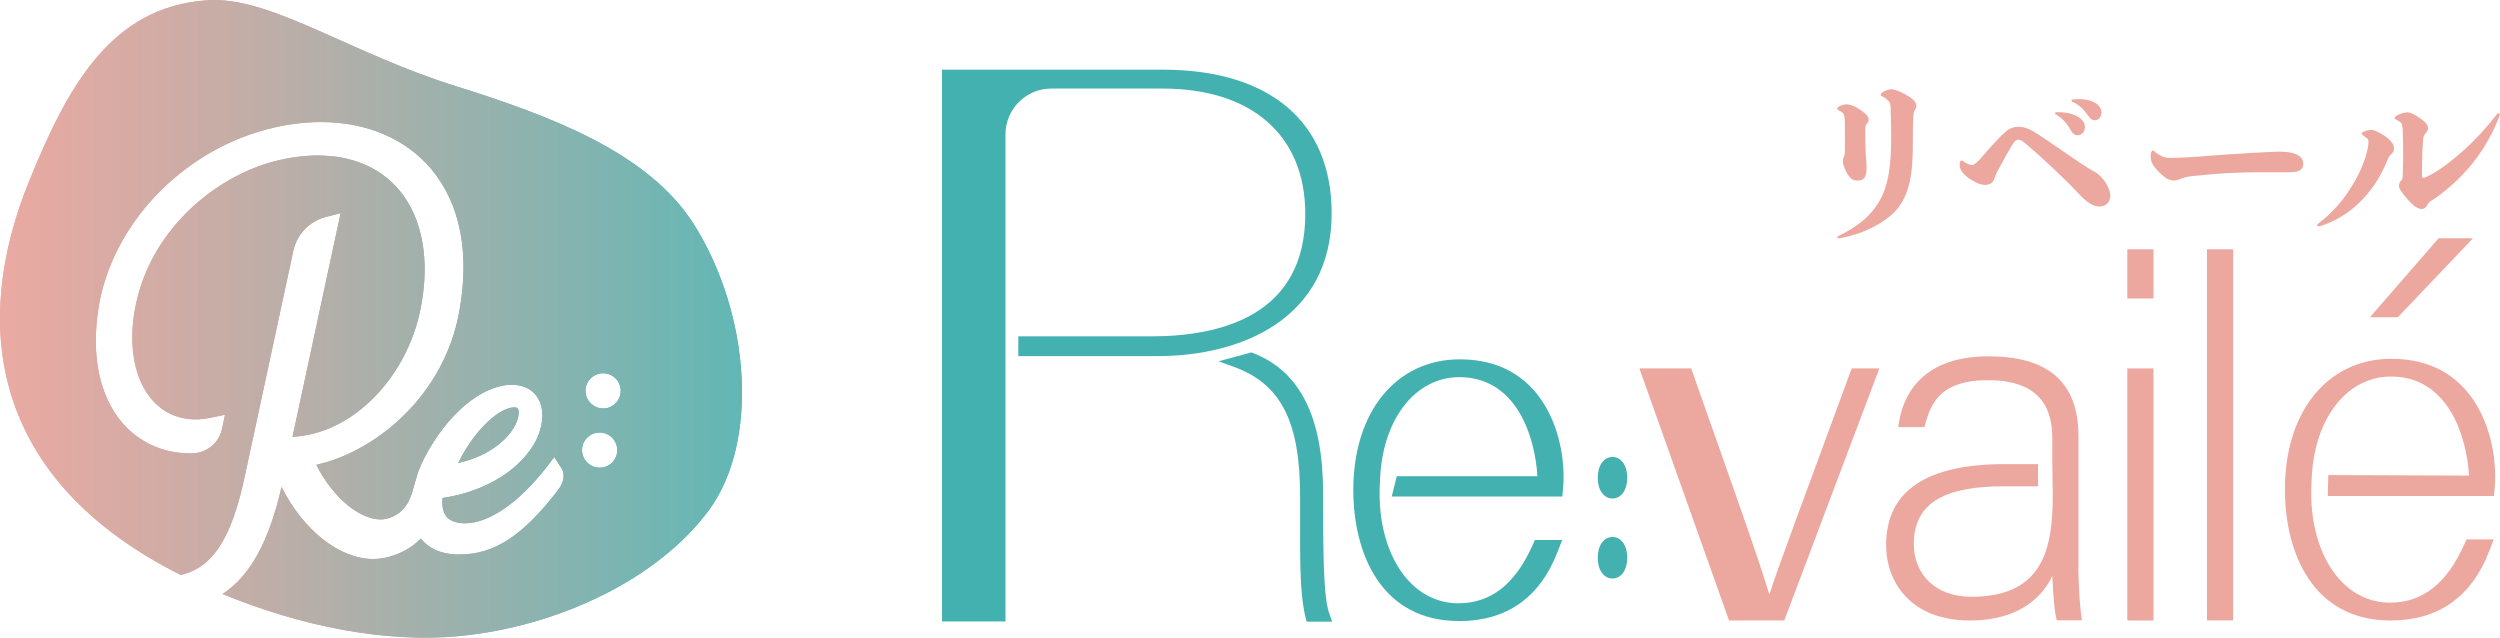
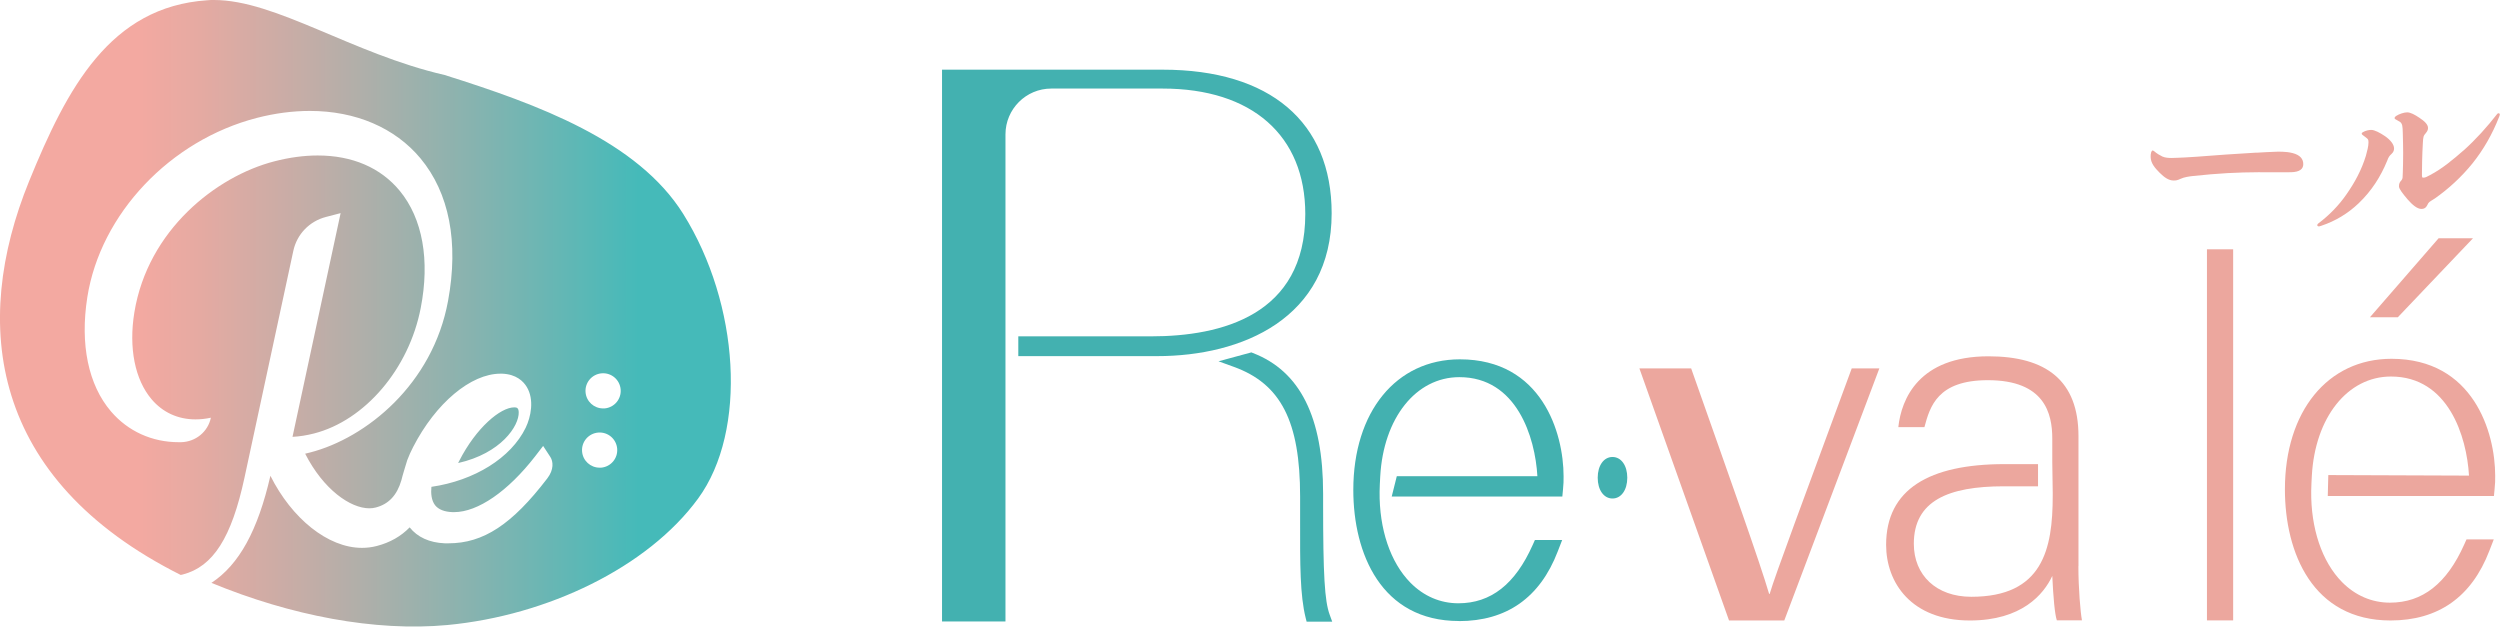
<svg xmlns="http://www.w3.org/2000/svg" xmlns:xlink="http://www.w3.org/1999/xlink" id="_レイヤー_2" viewBox="0 0 280.59 71.59">
  <defs>
    <style>.cls-1{clip-path:url(#clippath);}.cls-2,.cls-3,.cls-4,.cls-5{stroke-width:0px;}.cls-2,.cls-6{fill:url(#_新規グラデーションスウォッチ_1);}.cls-3{fill:#43b1b0;}.cls-4{fill:url(#_新規グラデーションスウォッチ_1-2);}.cls-5{fill:#eca79e;}</style>
    <linearGradient id="_新規グラデーションスウォッチ_1" x1="0" y1="35.8" x2="83.3" y2="35.8" gradientUnits="userSpaceOnUse">
      <stop offset="0" stop-color="#f3a9a1" />
      <stop offset=".19" stop-color="#f3a9a1" />
      <stop offset=".27" stop-color="#e5aaa2" />
      <stop offset=".42" stop-color="#c2ada7" />
      <stop offset=".63" stop-color="#89b3af" />
      <stop offset=".86" stop-color="#45bab9" />
      <stop offset="1" stop-color="#45bab9" />
    </linearGradient>
    <clipPath id="clippath">
      <path class="cls-2" d="M51.53,51.75c-.04.07-.07.14-.11.22,4.82-1.09,6.85-4.17,6.8-5.71-.02-.52-.25-.53-.5-.54-1.54,0-4.27,2.26-6.19,6.03M65.33,50.68c-.09-1.09.72-2.04,1.81-2.13,1.09-.09,2.04.72,2.13,1.81.09,1.09-.72,2.04-1.81,2.13-.05,0-.11,0-.16,0-1.02,0-1.89-.78-1.97-1.82M65.72,44.03c-.09-1.09.72-2.04,1.81-2.13,1.09-.09,2.04.72,2.13,1.81.09,1.09-.72,2.04-1.81,2.13-.06,0-.11,0-.16,0-1.02,0-1.89-.78-1.97-1.82M23.25.03C12.36.77,7.53,9.87,3.27,20.33-3.28,36.39-1.14,53.78,20.28,64.53c.08-.02.16-.03.23-.05,3.41-.88,5.48-4.13,6.93-10.87l5.48-25.45c.4-1.87,1.81-3.33,3.66-3.81l1.65-.43-5.4,25.11c.79-.04,1.6-.17,2.42-.38,5.72-1.47,10.65-7.26,11.97-14.08,1.05-5.37.21-10.04-2.35-13.15-2.14-2.6-5.33-3.97-9.21-3.97-1.54,0-3.19.22-4.88.66-6.5,1.68-14.19,7.7-15.7,16.95-.65,3.99.06,7.55,1.94,9.76,1.25,1.47,2.96,2.25,4.92,2.25.56,0,1.14-.06,1.73-.19l1.58-.33-.33,1.58c-.33,1.58-1.71,2.71-3.34,2.75h-.27c-2.99,0-5.69-1.22-7.6-3.45-2.55-2.98-3.49-7.53-2.66-12.82,1.47-9.35,9.3-17.62,19.04-20.13,2.02-.52,4.02-.78,5.94-.78,5.14,0,9.55,1.89,12.41,5.32,3.23,3.88,4.31,9.41,3.1,15.99-1.72,9.4-9.23,15.41-15.47,17.02-.19.05-.38.09-.57.14,2.05,4.03,5.08,6.13,7.2,6.13.25,0,.5-.03.72-.09,1.44-.37,2.39-1.37,2.88-3.06.07-.36.66-2.26.66-2.26.19-.5.41-.99.66-1.47,2.53-4.92,6.47-8.23,9.8-8.23.07,0,.13,0,.19,0,1.58.06,2.38.85,2.77,1.5.85,1.42.46,3.35-.13,4.57-1.65,3.39-5.75,5.93-10.58,6.63-.07.72-.01,1.51.41,2.06.38.48,1.04.75,1.97.78h.17c2.66,0,6.05-2.34,9.09-6.26l.9-1.17.81,1.24c.32.49.42,1.41-.34,2.4-3.96,5.18-7.18,7.29-11.1,7.29-.14,0-.27,0-.41,0-1.72-.07-3.07-.69-3.94-1.79-.98,1.01-2.22,1.71-3.69,2.09-.54.14-1.1.21-1.66.21-3.84,0-7.89-3.31-10.28-8.09-1.41,6.13-3.5,9.97-6.62,12.02,8.92,3.68,18.37,5.49,26.49,4.73,11.22-1.06,22.48-6.47,28.13-14.19,5.58-7.62,4.64-21.86-1.66-31.94-5.13-8.2-16.27-12.29-26.78-15.6C39.53,6.03,30.95,0,24.02,0c-.26,0-.52,0-.77.03" />
    </clipPath>
    <linearGradient id="_新規グラデーションスウォッチ_1-2" x1="-39.37" y1="36.09" x2="121.3" y2="36.09" gradientTransform="translate(37.52 -18.39) rotate(45)" xlink:href="#_新規グラデーションスウォッチ_1" />
  </defs>
  <g id="_レイヤー_1-2">
-     <path class="cls-6" d="M51.53,51.75c-.04.07-.07.14-.11.22,4.82-1.09,6.85-4.17,6.8-5.71-.02-.52-.25-.53-.5-.54-1.54,0-4.27,2.26-6.19,6.03M65.33,50.68c-.09-1.09.72-2.04,1.81-2.13,1.09-.09,2.04.72,2.13,1.81.09,1.09-.72,2.04-1.81,2.13-.05,0-.11,0-.16,0-1.02,0-1.89-.78-1.97-1.82M65.72,44.03c-.09-1.09.72-2.04,1.81-2.13,1.09-.09,2.04.72,2.13,1.81.09,1.09-.72,2.04-1.81,2.13-.06,0-.11,0-.16,0-1.02,0-1.89-.78-1.97-1.82M23.25.03C12.36.77,7.53,9.87,3.27,20.33-3.28,36.39-1.14,53.78,20.28,64.53c.08-.02.16-.03.23-.05,3.41-.88,5.48-4.13,6.93-10.87l5.48-25.45c.4-1.87,1.81-3.33,3.66-3.81l1.65-.43-5.4,25.11c.79-.04,1.6-.17,2.42-.38,5.72-1.47,10.65-7.26,11.97-14.08,1.05-5.37.21-10.04-2.35-13.15-2.14-2.6-5.33-3.97-9.21-3.97-1.54,0-3.19.22-4.88.66-6.5,1.68-14.19,7.7-15.7,16.95-.65,3.99.06,7.55,1.94,9.76,1.25,1.47,2.96,2.25,4.92,2.25.56,0,1.14-.06,1.73-.19l1.58-.33-.33,1.58c-.33,1.58-1.71,2.71-3.34,2.75h-.27c-2.99,0-5.69-1.22-7.6-3.45-2.55-2.98-3.49-7.53-2.66-12.82,1.47-9.35,9.3-17.62,19.04-20.13,2.02-.52,4.02-.78,5.94-.78,5.14,0,9.55,1.89,12.41,5.32,3.23,3.88,4.31,9.41,3.1,15.99-1.72,9.4-9.23,15.41-15.47,17.02-.19.05-.38.09-.57.14,2.05,4.03,5.08,6.13,7.2,6.13.25,0,.5-.03.72-.09,1.44-.37,2.39-1.37,2.88-3.06.07-.36.66-2.26.66-2.26.19-.5.41-.99.66-1.47,2.53-4.92,6.47-8.23,9.8-8.23.07,0,.13,0,.19,0,1.58.06,2.38.85,2.77,1.5.85,1.42.46,3.35-.13,4.57-1.65,3.39-5.75,5.93-10.58,6.63-.07.72-.01,1.51.41,2.06.38.48,1.04.75,1.97.78h.17c2.66,0,6.05-2.34,9.09-6.26l.9-1.17.81,1.24c.32.49.42,1.41-.34,2.4-3.96,5.18-7.18,7.29-11.1,7.29-.14,0-.27,0-.41,0-1.72-.07-3.07-.69-3.94-1.79-.98,1.01-2.22,1.71-3.69,2.09-.54.14-1.1.21-1.66.21-3.84,0-7.89-3.31-10.28-8.09-1.41,6.13-3.5,9.97-6.62,12.02,8.92,3.68,18.37,5.49,26.49,4.73,11.22-1.06,22.48-6.47,28.13-14.19,5.58-7.62,4.64-21.86-1.66-31.94-5.13-8.2-16.27-12.29-26.78-15.6C39.53,6.03,30.95,0,24.02,0c-.26,0-.52,0-.77.03" />
+     <path class="cls-6" d="M51.53,51.75c-.04.07-.07.14-.11.22,4.82-1.09,6.85-4.17,6.8-5.71-.02-.52-.25-.53-.5-.54-1.54,0-4.27,2.26-6.19,6.03M65.33,50.68c-.09-1.09.72-2.04,1.81-2.13,1.09-.09,2.04.72,2.13,1.81.09,1.09-.72,2.04-1.81,2.13-.05,0-.11,0-.16,0-1.02,0-1.89-.78-1.97-1.82M65.72,44.03c-.09-1.09.72-2.04,1.81-2.13,1.09-.09,2.04.72,2.13,1.81.09,1.09-.72,2.04-1.81,2.13-.06,0-.11,0-.16,0-1.02,0-1.89-.78-1.97-1.82M23.25.03C12.36.77,7.53,9.87,3.27,20.33-3.28,36.39-1.14,53.78,20.28,64.53c.08-.02.16-.03.23-.05,3.41-.88,5.48-4.13,6.93-10.87l5.48-25.45c.4-1.87,1.81-3.33,3.66-3.81l1.65-.43-5.4,25.11c.79-.04,1.6-.17,2.42-.38,5.72-1.47,10.65-7.26,11.97-14.08,1.05-5.37.21-10.04-2.35-13.15-2.14-2.6-5.33-3.97-9.21-3.97-1.54,0-3.19.22-4.88.66-6.5,1.68-14.19,7.7-15.7,16.95-.65,3.99.06,7.55,1.94,9.76,1.25,1.47,2.96,2.25,4.92,2.25.56,0,1.14-.06,1.73-.19c-.33,1.58-1.71,2.71-3.34,2.75h-.27c-2.99,0-5.69-1.22-7.6-3.45-2.55-2.98-3.49-7.53-2.66-12.82,1.47-9.35,9.3-17.62,19.04-20.13,2.02-.52,4.02-.78,5.94-.78,5.14,0,9.55,1.89,12.41,5.32,3.23,3.88,4.31,9.41,3.1,15.99-1.72,9.4-9.23,15.41-15.47,17.02-.19.05-.38.09-.57.14,2.05,4.03,5.08,6.13,7.2,6.13.25,0,.5-.03.72-.09,1.44-.37,2.39-1.37,2.88-3.06.07-.36.66-2.26.66-2.26.19-.5.41-.99.66-1.47,2.53-4.92,6.47-8.23,9.8-8.23.07,0,.13,0,.19,0,1.58.06,2.38.85,2.77,1.5.85,1.42.46,3.35-.13,4.57-1.65,3.39-5.75,5.93-10.58,6.63-.07.72-.01,1.51.41,2.06.38.48,1.04.75,1.97.78h.17c2.66,0,6.05-2.34,9.09-6.26l.9-1.17.81,1.24c.32.49.42,1.41-.34,2.4-3.96,5.18-7.18,7.29-11.1,7.29-.14,0-.27,0-.41,0-1.72-.07-3.07-.69-3.94-1.79-.98,1.01-2.22,1.71-3.69,2.09-.54.14-1.1.21-1.66.21-3.84,0-7.89-3.31-10.28-8.09-1.41,6.13-3.5,9.97-6.62,12.02,8.92,3.68,18.37,5.49,26.49,4.73,11.22-1.06,22.48-6.47,28.13-14.19,5.58-7.62,4.64-21.86-1.66-31.94-5.13-8.2-16.27-12.29-26.78-15.6C39.53,6.03,30.95,0,24.02,0c-.26,0-.52,0-.77.03" />
    <g class="cls-1">
-       <rect class="cls-4" x="-15.84" y="-20.71" width="113.61" height="113.61" transform="translate(-13.52 39.54) rotate(-45)" />
-     </g>
+       </g>
    <path class="cls-3" d="M163.75,69.7c-8.74,0-11.86-7.6-11.86-14.71,0-8.77,4.81-14.66,11.96-14.66,9.19,0,11.64,8.25,11.64,13.13,0,.62,0,.79-.06,1.41l-.08.86h-19.15l.57-2.28h15.78c-.25-4.39-2.32-11.12-8.76-11.12-4.87,0-8.52,4.59-8.88,11.15-.02.42-.07,1.26-.07,1.69-.05,4.21,1.21,7.95,3.46,10.23,1.49,1.51,3.35,2.31,5.38,2.31,3.65,0,6.38-2.14,8.34-6.54l.25-.56h3.06l-.5,1.29c-1.99,5.18-5.73,7.81-11.1,7.81" />
    <path class="cls-3" d="M146.65,69.77l-.11-.43c-.63-2.55-.63-5.91-.62-11.01v-2.6c0-8.44-2.16-12.65-7.45-14.56l-1.71-.62,3.69-1,.17.07c5.3,2.04,7.88,7.2,7.88,15.76v1.12c0,8.04.17,10.96.74,12.5l.28.77h-2.88Z" />
    <path class="cls-3" d="M105.73,69.77V7.82h24.76c12.05,0,18.97,5.88,18.97,16.12,0,11.82-10.11,16.03-19.57,16.03h-15.6v-2.22h14.91c7.89,0,17.3-2.38,17.3-13.73,0-8.81-5.98-14.08-16.01-14.08h-12.5c-2.84,0-5.14,2.31-5.14,5.14v54.67h-7.11Z" />
    <path class="cls-3" d="M180.98,55.95c-.98,0-1.66-.96-1.66-2.33s.68-2.33,1.66-2.33,1.66.96,1.66,2.33-.68,2.33-1.66,2.33" />
-     <path class="cls-3" d="M180.98,64.93c-.98,0-1.66-.96-1.66-2.33s.68-2.33,1.66-2.33,1.66.96,1.66,2.33-.68,2.33-1.66,2.33" />
-     <path class="cls-5" d="M212.21,12.4c-.02-.8-.08-.91-.39-1.2-.23-.21-.37-.31-.6-.39-.1-.04-.14-.1-.14-.19,0-.06.04-.14.14-.21.31-.21.74-.39,1.01-.39.41,0,1.03.23,1.67.6.7.41,1.18.78,1.18,1.24,0,.1-.04.29-.12.41-.12.21-.19.33-.21.7-.06.78-.06,1.36-.06,2.87,0,3.24-.19,5.98-2.04,7.94-1.28,1.26-3.3,2.43-6.23,2.97-.14,0-.21-.04-.21-.12,0-.06.04-.1.12-.14,2.23-1.07,3.61-2.29,4.47-3.69,1.24-1.98,1.46-4.49,1.46-7.67,0-.91-.04-2.08-.06-2.72ZM206.79,12.65c-.14-.1-.27-.21-.41-.27-.1-.04-.17-.1-.17-.19,0-.06.04-.14.14-.21.29-.19.64-.27.91-.27.37,0,.97.23,1.48.58.52.35.99.72.99,1.11,0,.14-.04.29-.14.41-.17.19-.25.33-.25.76,0,.89.04,1.73.06,2.64.02.52.1,1.01.1,1.46,0,1.24-.27,1.59-1.01,1.59-.58,0-.8-.23-1.09-.66-.23-.35-.56-1.01-.56-1.46,0-.27.04-.41.14-.6.08-.16.08-.31.08-.54.02-.72,0-1.92,0-2.95,0-.84-.02-1.2-.29-1.42Z" />
-     <path class="cls-5" d="M224.75,15.12c.64-.66,1.11-.89,1.79-.89.78,0,1.36.31,2.21.85,1.57,1.01,3.9,2.7,5.5,3.71.25.16.45.29.68.41.31.16.52.27.89.66.64.66,1.03,1.53,1.03,2.12,0,.68-.45,1.2-1.24,1.2-.66,0-1.42-.49-2.27-1.4-1.59-1.71-4.18-4.14-5.96-5.63-.45-.39-.64-.47-.87-.47-.19,0-.39.14-.68.6-.39.66-.99,1.71-1.63,2.91-.25.47-.33.85-.47,1.11-.16.31-.58.45-.91.45-.56,0-1.11-.27-1.69-.64-.58-.37-1.18-.95-1.18-1.53,0-.08,0-.19.02-.33.02-.16.1-.23.21-.23.04,0,.1.02.16.06.41.33.78.45,1.01.45.21,0,.74-.45,1.3-1.15.78-.91,1.5-1.67,2.08-2.27ZM233.22,13.1c.47.29.78.68.78,1.15,0,.52-.37.93-.8.93-.29,0-.54-.12-.78-.56-.5-.89-1.01-1.38-1.63-1.75-.1-.04-.14-.1-.14-.16s.06-.12.21-.12c1.01-.02,1.81.19,2.37.52ZM233.24,11.12c.76,0,1.32.12,1.75.33.54.27.87.7.87,1.18s-.31.87-.72.87c-.27,0-.47-.08-.8-.56-.58-.8-1.03-1.18-1.71-1.5-.1-.04-.14-.1-.14-.16s.06-.1.19-.12c.21-.02.39-.02.58-.02Z" />
    <path class="cls-5" d="M253.25,17.14c.74-.04,1.28-.08,1.96-.1.41-.02,1.34-.06,2.1.14.82.21,1.2.64,1.2,1.24,0,.54-.39.89-1.38.91-1.13.02-2.16,0-3.67,0-.99,0-2.39.04-3.46.1-1.09.06-2.66.19-3.92.33-.35.04-.95.12-1.34.31-.39.19-.58.19-.78.19-.54,0-1.03-.33-1.57-.87-.54-.54-1.01-1.09-1.01-1.79,0-.16,0-.31.06-.52.04-.1.1-.19.16-.19.04,0,.08.02.17.08.31.27.66.47.93.6.31.14.72.16,1.03.16s1.03-.04,1.53-.06c1.88-.1,3.32-.25,4.66-.33,1.13-.08,2.25-.14,3.34-.21Z" />
    <path class="cls-5" d="M265.83,16.01c0-.35-.04-.39-.29-.58-.08-.06-.19-.14-.33-.25-.1-.06-.14-.12-.14-.19s.04-.1.14-.16c.29-.17.66-.25.93-.25.37,0,.97.31,1.57.72.58.41.99.91.99,1.36,0,.23-.08.43-.29.62s-.33.33-.49.78c-.72,1.75-1.73,3.36-3.2,4.76-1.18,1.13-2.62,2-4.16,2.51-.12.04-.23.08-.29.08-.12,0-.19-.06-.19-.14,0-.04.02-.1.08-.16,1.26-.95,2.33-2.04,3.2-3.3.91-1.3,1.69-2.72,2.18-4.33.14-.49.29-1.09.29-1.48ZM276.5,16.89c1.4-1.26,2.64-2.64,3.79-4.12.04-.04.1-.06.14-.06.08,0,.14.06.14.14,0,.06-.04.16-.08.27-.76,1.94-1.75,3.67-2.99,5.22-1.24,1.53-2.7,2.87-4.23,3.94-.62.39-.68.39-.82.7-.19.39-.41.47-.68.47-.47,0-1.01-.45-1.55-1.07-.49-.58-.97-1.17-.97-1.46,0-.33.08-.47.29-.7.14-.21.12-.25.14-.82.02-.6.04-1.34.04-2.21,0-.7-.02-1.46-.04-2.25-.02-.76-.04-1.05-.31-1.26-.19-.12-.31-.19-.47-.27-.1-.04-.14-.1-.14-.16,0-.08.06-.16.16-.23.35-.23.91-.41,1.24-.41.39,0,.85.25,1.4.62.56.37.95.74.95,1.13,0,.16-.04.33-.23.56-.29.33-.31.41-.35,1.15-.08,1.32-.1,2.87-.1,3.42,0,.43,0,.45.19.45s.41-.12.72-.29c1.38-.72,2.64-1.79,3.75-2.76Z" />
    <path class="cls-5" d="M268.31,69.64c-8.74,0-11.86-7.6-11.86-14.71,0-8.77,4.81-14.66,11.96-14.66,9.19,0,11.64,8.25,11.64,13.13,0,.62,0,.79-.06,1.41l-.08.86h-18.65l.06-2.35,15.79.06c-.25-4.39-2.32-11.12-8.76-11.12-4.87,0-8.52,4.59-8.88,11.15-.02.42-.07,1.26-.07,1.69-.05,4.21,1.21,7.95,3.46,10.23,1.49,1.51,3.35,2.31,5.38,2.31,3.65,0,6.38-2.14,8.34-6.54l.25-.56h3.06l-.5,1.29c-1.99,5.18-5.73,7.81-11.1,7.81" />
    <polygon class="cls-5" points="277.56 26.74 269.12 35.61 265.99 35.61 273.7 26.74 277.56 26.74" />
    <path class="cls-5" d="M189.81,41.35c4.54,12.88,7.69,21.69,8.75,25.31h.06c.63-2.15,3.79-10.58,9.21-25.31h3.1l-10.67,28.29h-6.2l-10.06-28.29h5.81Z" />
-     <path class="cls-5" d="M238.76,27.98h2.94v5.52h-2.94v-5.52ZM238.76,41.35h2.94v28.29h-2.94v-28.29Z" />
    <rect class="cls-5" x="247.7" y="27.98" width="2.94" height="41.65" />
    <path class="cls-5" d="M233.28,63.54v-14.59c0-6.24-3.63-8.96-10.1-8.96-7.82,0-9.78,4.79-10.12,7.95h2.93c.62-2.31,1.46-5.27,7.12-5.27,6.39,0,7.23,3.75,7.23,6.56v2.66l.05,3.4v.33s0,0,0,0c0,6.04-1.13,11.36-9.14,11.36-3.93,0-6.45-2.42-6.45-5.95,0-4.82,3.86-6.45,10.1-6.45h3.84v-2.49h-3.75c-8.48,0-13.3,2.83-13.3,9.06,0,4.25,2.83,8.49,9.4,8.49,5.81,0,8.28-2.92,9.25-5,.11,2.39.28,4.3.51,4.98h2.82c-.17-.9-.4-3.58-.4-6.08" />
  </g>
</svg>